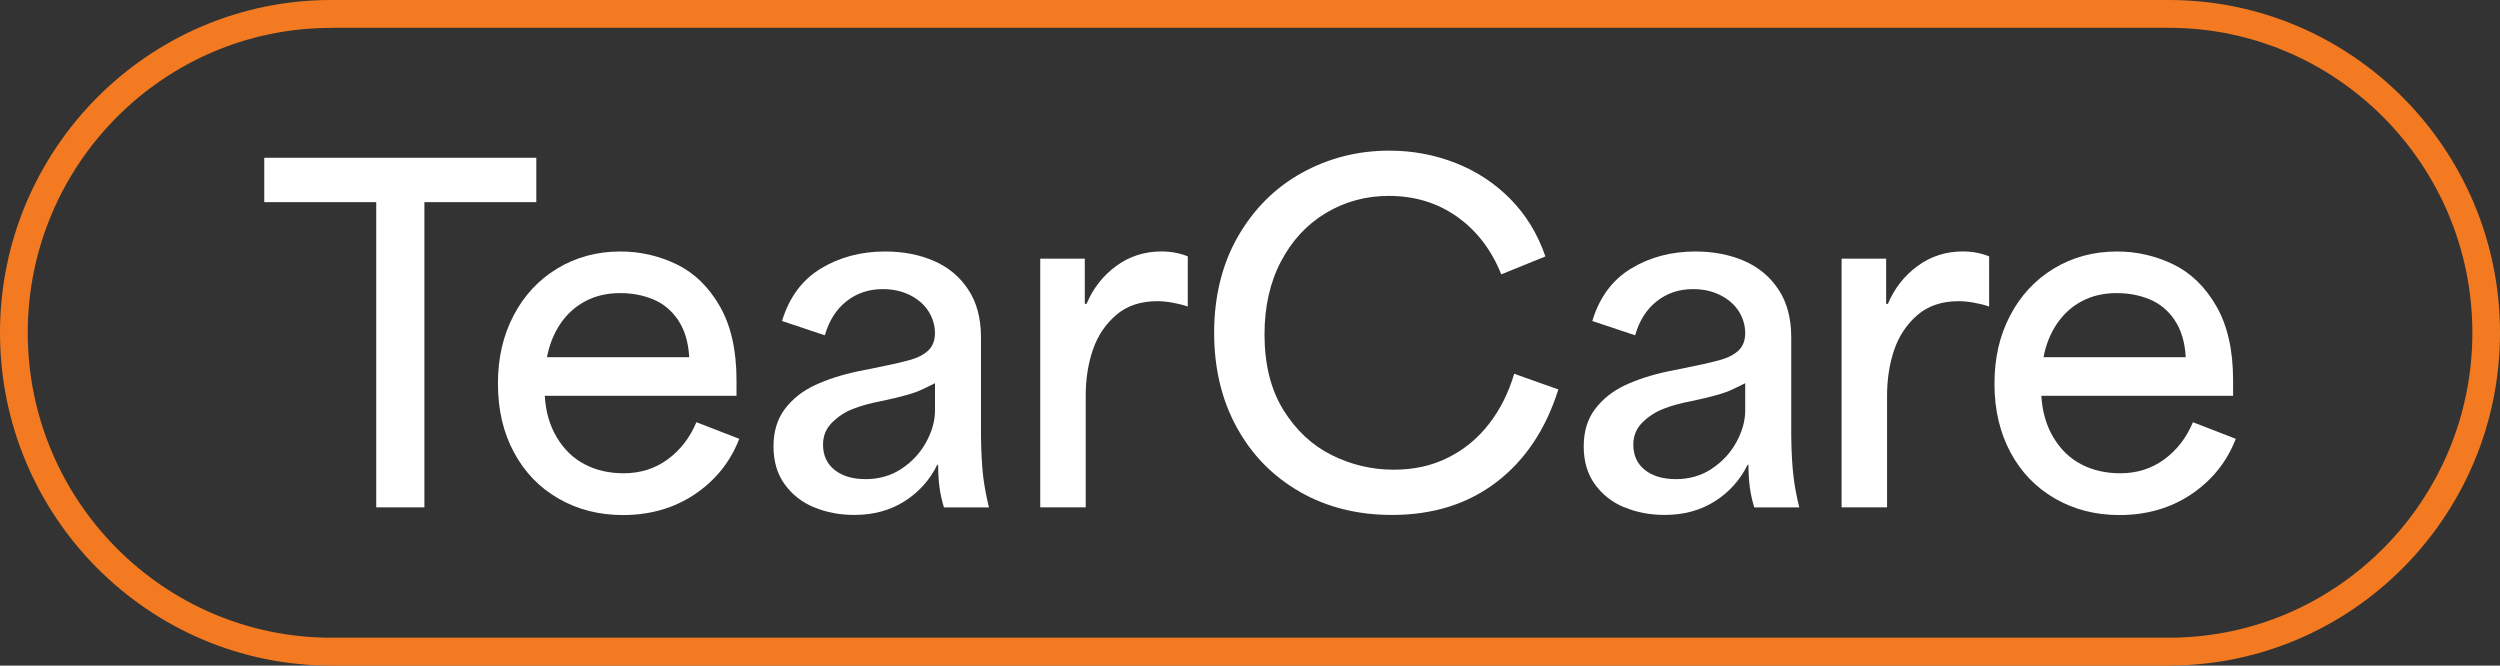
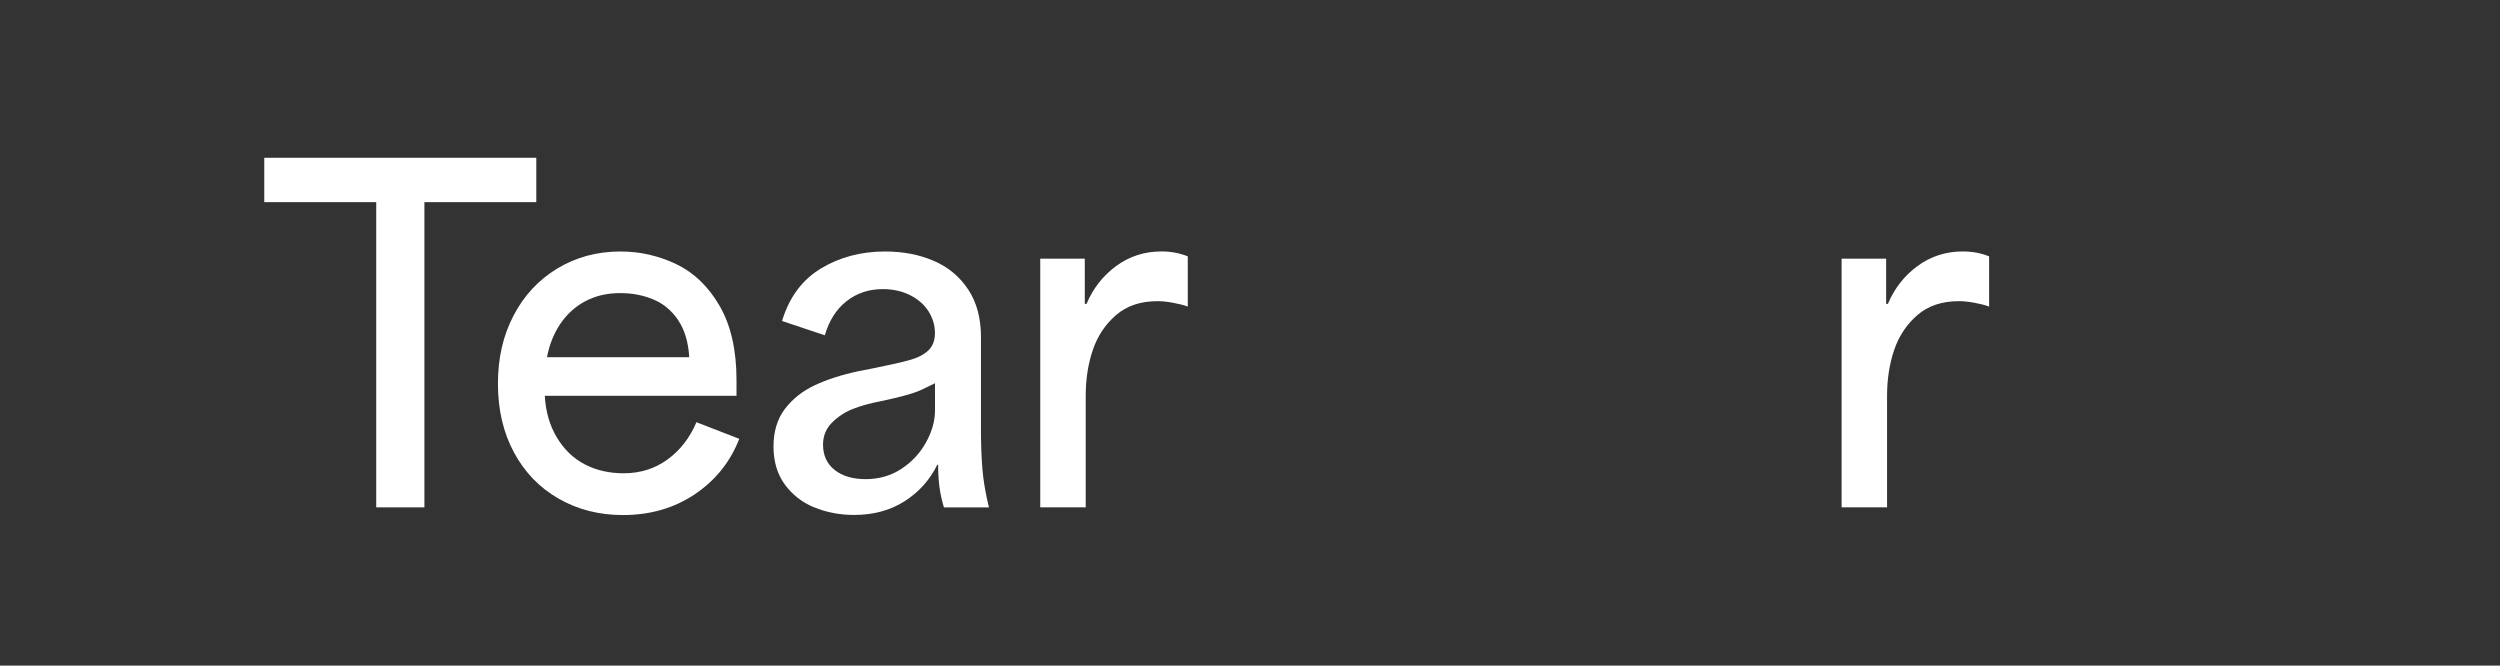
<svg xmlns="http://www.w3.org/2000/svg" width="154" height="41" viewBox="0 0 154 41" fill="none">
  <rect x="0" y="0" width="154" height="41" fill="#333333" stroke="none" />
  <g clip-path="url(#clip0_110_301)">
-     <path d="M133.604 41H20.396C9.148 41 0 31.802 0 20.498C0 9.194 9.148 0 20.396 0H133.604C144.852 0 154 9.194 154 20.498C154 31.802 144.852 40.997 133.604 40.997V41ZM20.396 1.718C10.091 1.718 1.709 10.142 1.709 20.498C1.709 30.855 10.094 39.282 20.399 39.282H133.608C143.912 39.282 152.298 30.855 152.298 20.498C152.298 10.142 143.912 1.714 133.608 1.714H20.396V1.718Z" fill="#F37A21" />
    <path d="M19.701 12.452H16.279V9.719H33.036V12.452H26.143V31.253H23.176V12.452H19.701Z" fill="white" />
    <path d="M34.41 30.715C33.237 30.044 32.321 29.096 31.663 27.873C31.002 26.649 30.673 25.235 30.673 23.637C30.673 22.039 30.992 20.675 31.633 19.442C32.274 18.208 33.172 17.244 34.325 16.542C35.478 15.843 36.78 15.492 38.224 15.492C39.432 15.492 40.581 15.755 41.673 16.279C42.761 16.804 43.65 17.663 44.338 18.859C45.026 20.055 45.369 21.575 45.369 23.416V24.38H33.559C33.613 25.355 33.861 26.21 34.301 26.946C34.742 27.682 35.312 28.234 36.017 28.602C36.722 28.97 37.523 29.154 38.421 29.154C39.445 29.154 40.347 28.868 41.127 28.299C41.904 27.73 42.497 26.963 42.9 26.009L45.538 27.031C44.989 28.449 44.077 29.584 42.806 30.442C41.534 31.298 40.056 31.727 38.37 31.727C36.906 31.727 35.587 31.39 34.413 30.718L34.41 30.715ZM41.771 19.711C41.368 19.122 40.856 18.699 40.232 18.44C39.608 18.181 38.933 18.055 38.201 18.055C37.394 18.055 36.682 18.222 36.058 18.552C35.434 18.883 34.922 19.35 34.518 19.946C34.115 20.546 33.84 21.231 33.694 22.005H42.456C42.402 21.067 42.171 20.304 41.768 19.715L41.771 19.711Z" fill="white" />
    <path d="M50.15 31.254C49.397 30.94 48.794 30.466 48.336 29.832C47.878 29.199 47.648 28.422 47.648 27.498C47.648 26.575 47.882 25.811 48.346 25.194C48.814 24.578 49.428 24.09 50.187 23.732C50.947 23.375 51.849 23.085 52.893 22.863C53.076 22.826 53.314 22.782 53.609 22.724C54.707 22.502 55.508 22.325 56.013 22.185C56.518 22.049 56.904 21.851 57.179 21.592C57.454 21.333 57.593 20.975 57.593 20.515C57.593 20.055 57.461 19.592 57.196 19.176C56.932 18.76 56.552 18.43 56.057 18.181C55.562 17.932 55.002 17.809 54.382 17.809C53.52 17.809 52.775 18.058 52.144 18.556C51.513 19.053 51.069 19.752 50.811 20.655L48.173 19.773C48.614 18.317 49.411 17.24 50.564 16.542C51.717 15.843 53.036 15.492 54.521 15.492C55.636 15.492 56.64 15.686 57.528 16.072C58.417 16.457 59.122 17.046 59.644 17.837C60.166 18.627 60.428 19.605 60.428 20.764V26.892C60.444 27.924 60.492 28.742 60.563 29.349C60.638 29.955 60.756 30.592 60.919 31.254H58.145C58.017 30.831 57.925 30.412 57.871 29.996C57.817 29.584 57.789 29.127 57.789 28.63H57.735C57.278 29.567 56.603 30.316 55.718 30.879C54.829 31.441 53.798 31.72 52.629 31.72C51.73 31.72 50.906 31.564 50.157 31.25L50.15 31.254ZM55.548 28.865C56.199 28.432 56.701 27.883 57.06 27.222C57.416 26.561 57.596 25.917 57.596 25.29V23.606C57.23 23.79 56.925 23.937 56.677 24.049C56.43 24.158 56.094 24.271 55.674 24.38C55.416 24.455 54.951 24.564 54.273 24.71C53.595 24.84 53.015 25 52.527 25.194C52.039 25.389 51.615 25.668 51.249 26.036C50.882 26.404 50.699 26.854 50.699 27.389C50.699 28.05 50.937 28.572 51.415 28.95C51.889 29.328 52.53 29.515 53.337 29.515C54.144 29.515 54.897 29.301 55.548 28.868V28.865Z" fill="white" />
    <path d="M64.076 15.932H66.823V18.719H66.931C67.335 17.762 67.941 16.985 68.759 16.385C69.572 15.789 70.501 15.489 71.546 15.489C72.132 15.489 72.672 15.591 73.167 15.792V18.883C72.909 18.791 72.604 18.713 72.248 18.648C71.892 18.583 71.576 18.552 71.302 18.552C70.257 18.552 69.406 18.839 68.749 19.408C68.091 19.977 67.612 20.693 67.321 21.548C67.029 22.403 66.88 23.347 66.88 24.377V31.25H64.079V15.928L64.076 15.932Z" fill="white" />
-     <path d="M80.077 30.299C78.419 29.352 77.124 28.033 76.191 26.339C75.259 24.646 74.791 22.696 74.791 20.488C74.791 18.28 75.279 16.269 76.259 14.565C77.239 12.865 78.551 11.556 80.199 10.646C81.847 9.736 83.641 9.28 85.584 9.28C87.011 9.28 88.371 9.532 89.663 10.04C90.955 10.547 92.081 11.287 93.04 12.261C94.003 13.236 94.719 14.415 95.197 15.796L92.477 16.9C91.874 15.39 90.965 14.207 89.758 13.352C88.551 12.497 87.147 12.067 85.557 12.067C84.146 12.067 82.854 12.418 81.684 13.117C80.511 13.816 79.589 14.811 78.911 16.099C78.233 17.387 77.894 18.886 77.894 20.597C77.894 22.437 78.277 23.985 79.046 25.235C79.816 26.486 80.806 27.416 82.013 28.023C83.22 28.63 84.502 28.933 85.859 28.933C87.103 28.933 88.222 28.684 89.209 28.186C90.199 27.689 91.036 27.001 91.721 26.114C92.409 25.232 92.925 24.199 93.274 23.024L95.994 23.991C95.224 26.438 93.956 28.34 92.189 29.693C90.422 31.046 88.276 31.72 85.747 31.72C83.621 31.72 81.732 31.247 80.074 30.299H80.077Z" fill="white" />
-     <path d="M100.059 31.254C99.306 30.94 98.703 30.466 98.245 29.832C97.787 29.199 97.557 28.422 97.557 27.498C97.557 26.575 97.791 25.811 98.259 25.194C98.727 24.578 99.34 24.09 100.1 23.732C100.859 23.375 101.761 23.085 102.806 22.863C102.989 22.826 103.226 22.782 103.521 22.724C104.62 22.502 105.42 22.325 105.925 22.185C106.427 22.049 106.817 21.851 107.092 21.592C107.366 21.333 107.505 20.975 107.505 20.515C107.505 20.055 107.373 19.592 107.109 19.176C106.844 18.76 106.464 18.43 105.969 18.181C105.474 17.932 104.915 17.809 104.294 17.809C103.433 17.809 102.687 18.058 102.056 18.556C101.426 19.053 100.981 19.752 100.724 20.655L98.086 19.773C98.526 18.317 99.32 17.24 100.476 16.542C101.629 15.843 102.948 15.492 104.433 15.492C105.549 15.492 106.553 15.686 107.441 16.072C108.329 16.457 109.035 17.046 109.557 17.837C110.079 18.627 110.34 19.605 110.34 20.764V26.892C110.357 27.924 110.405 28.742 110.479 29.349C110.55 29.955 110.672 30.592 110.835 31.254H108.061C107.933 30.831 107.841 30.412 107.787 29.996C107.733 29.584 107.705 29.127 107.705 28.63H107.651C107.193 29.567 106.522 30.316 105.634 30.879C104.745 31.441 103.714 31.72 102.545 31.72C101.646 31.72 100.822 31.564 100.073 31.25L100.059 31.254ZM105.457 28.865C106.108 28.432 106.61 27.883 106.97 27.222C107.326 26.561 107.505 25.917 107.505 25.29V23.606C107.139 23.79 106.831 23.937 106.586 24.049C106.339 24.158 106.003 24.271 105.583 24.38C105.325 24.455 104.861 24.564 104.182 24.71C103.504 24.84 102.924 25 102.44 25.194C101.955 25.389 101.527 25.668 101.161 26.036C100.795 26.404 100.612 26.854 100.612 27.389C100.612 28.05 100.849 28.572 101.327 28.95C101.802 29.328 102.443 29.515 103.25 29.515C104.057 29.515 104.81 29.301 105.461 28.868L105.457 28.865Z" fill="white" />
    <path d="M113.439 15.932H116.186V18.719H116.294C116.698 17.762 117.305 16.985 118.122 16.385C118.936 15.789 119.865 15.489 120.909 15.489C121.496 15.489 122.035 15.591 122.53 15.792V18.883C122.272 18.791 121.967 18.713 121.611 18.648C121.255 18.583 120.94 18.552 120.665 18.552C119.621 18.552 118.77 18.839 118.112 19.408C117.454 19.977 116.976 20.693 116.684 21.548C116.393 22.403 116.243 23.347 116.243 24.377V31.25H113.443V15.928L113.439 15.932Z" fill="white" />
-     <path d="M126.596 30.715C125.422 30.044 124.507 29.096 123.849 27.873C123.191 26.649 122.859 25.235 122.859 23.637C122.859 22.039 123.178 20.675 123.822 19.442C124.463 18.208 125.361 17.244 126.514 16.542C127.667 15.843 128.969 15.492 130.414 15.492C131.621 15.492 132.77 15.755 133.862 16.279C134.95 16.804 135.839 17.663 136.527 18.859C137.216 20.055 137.558 21.575 137.558 23.416V24.38H125.748C125.802 25.355 126.05 26.21 126.49 26.946C126.931 27.682 127.501 28.234 128.206 28.602C128.911 28.97 129.712 29.154 130.61 29.154C131.638 29.154 132.536 28.868 133.316 28.299C134.093 27.73 134.686 26.963 135.086 26.009L137.724 27.031C137.175 28.449 136.263 29.584 134.991 30.442C133.72 31.298 132.241 31.727 130.556 31.727C129.091 31.727 127.772 31.39 126.599 30.718L126.596 30.715ZM133.957 19.711C133.553 19.122 133.041 18.699 132.418 18.44C131.794 18.181 131.119 18.055 130.386 18.055C129.579 18.055 128.867 18.222 128.243 18.552C127.62 18.883 127.108 19.35 126.704 19.946C126.301 20.546 126.026 21.231 125.88 22.005H134.642C134.588 21.067 134.357 20.304 133.954 19.715L133.957 19.711Z" fill="white" />
  </g>
  <defs>
    <clipPath id="clip0_110_301">
      <rect width="154" height="41" fill="white" />
    </clipPath>
  </defs>
</svg>